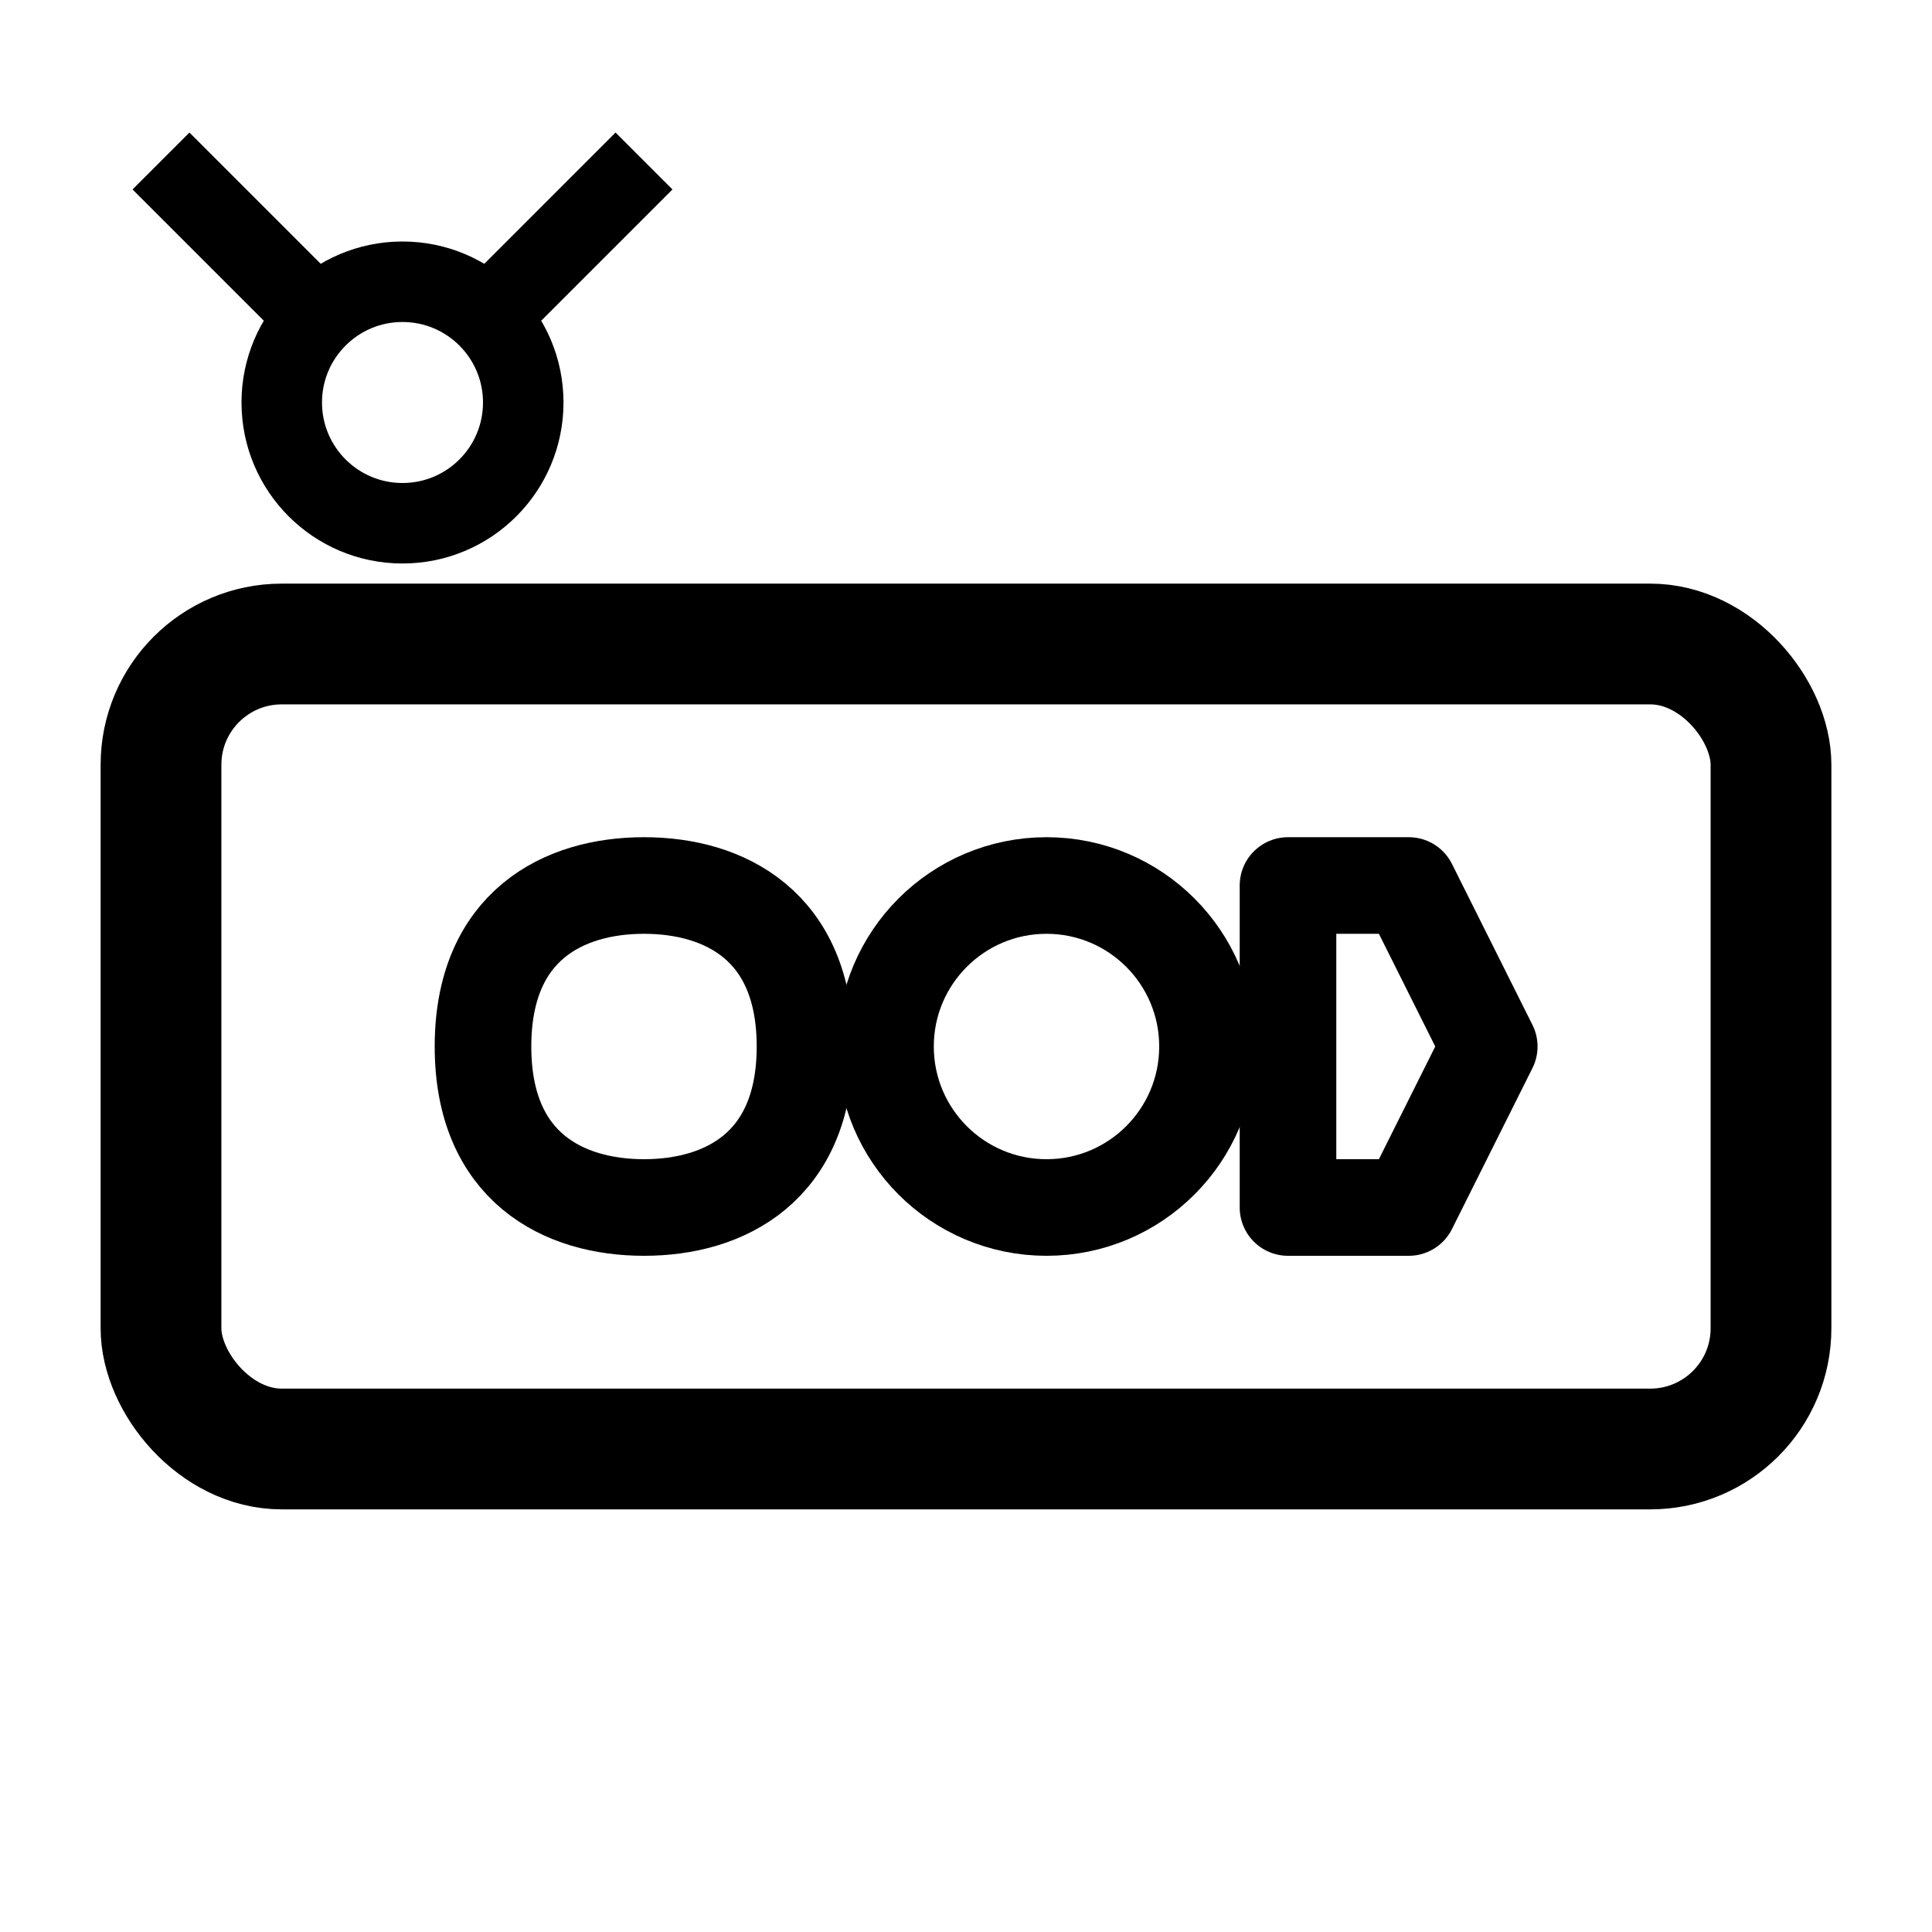
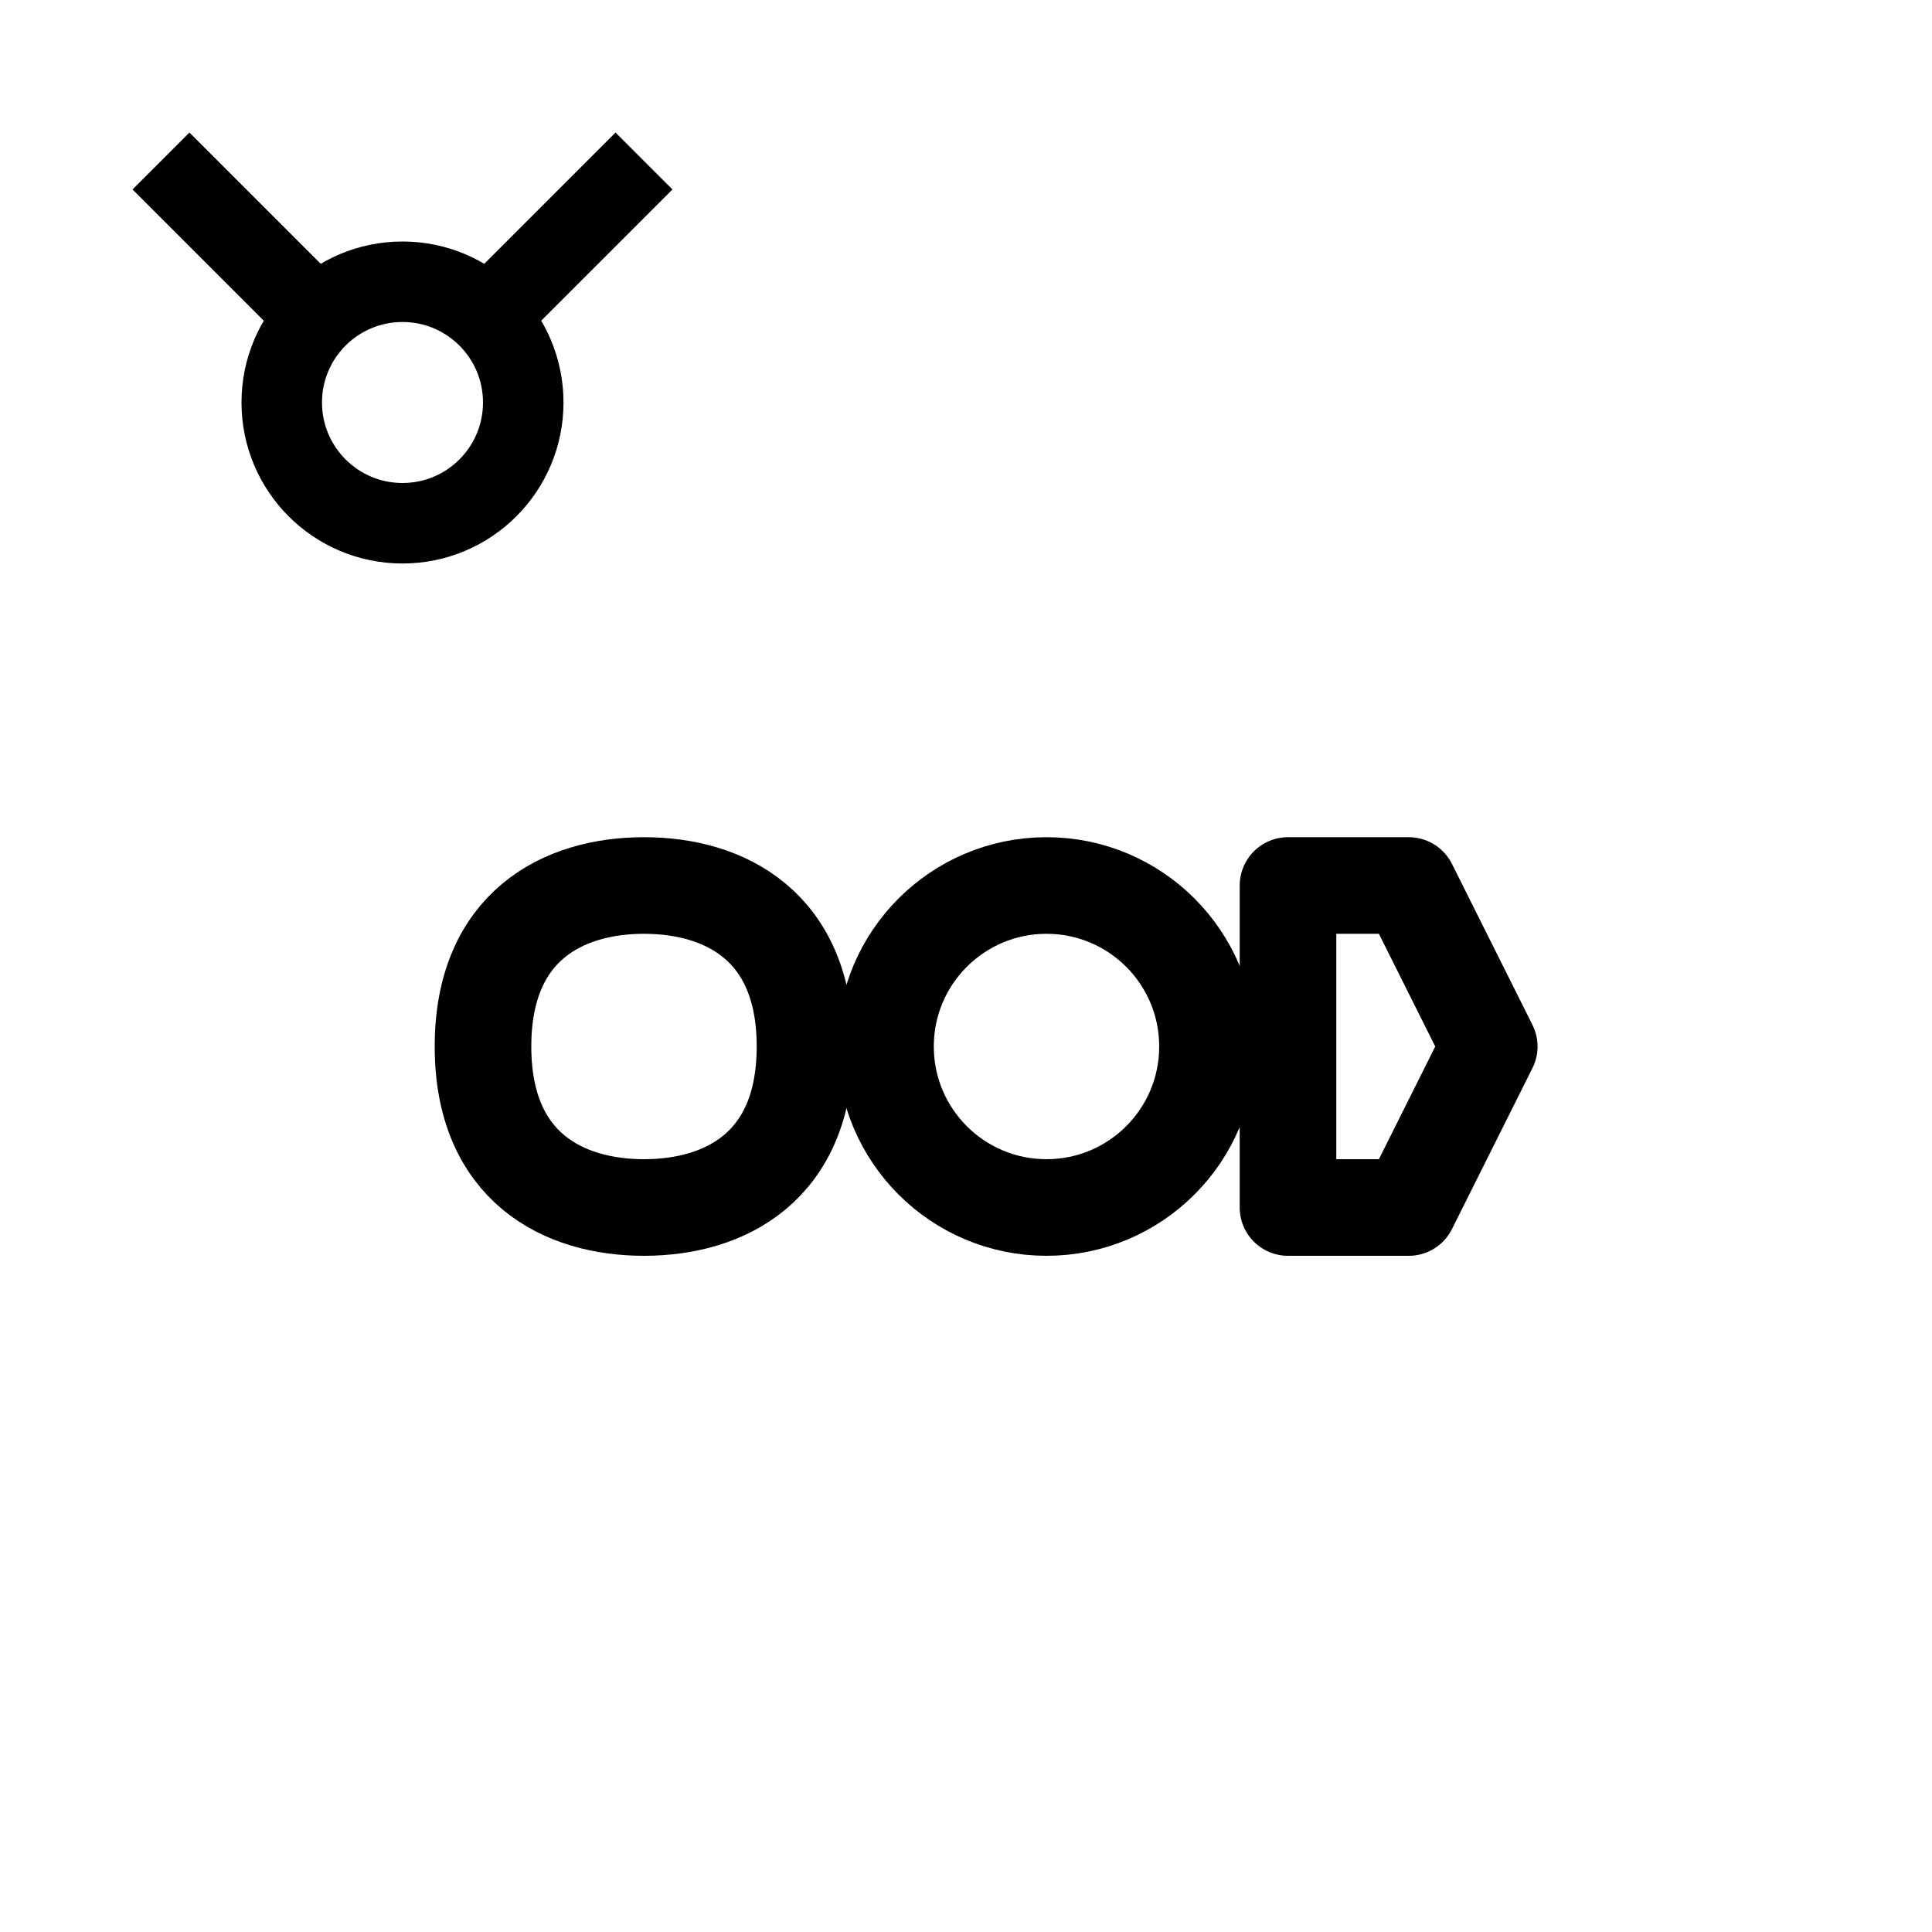
<svg xmlns="http://www.w3.org/2000/svg" width="24" height="24" viewBox="0 0 24 24" fill="none">
-   <rect x="2" y="8" width="20" height="10" rx="1.5" stroke="currentColor" stroke-width="1.5" fill="none" />
  <path d="M6 13 C6 11.5 7 11 8 11 C9 11 10 11.5 10 13 C10 14.5 9 15 8 15 C7 15 6 14.5 6 13 Z" stroke="currentColor" stroke-width="1.2" fill="none" />
  <circle cx="13" cy="13" r="2" stroke="currentColor" stroke-width="1.2" fill="none" />
  <path d="M16 11 L16 15 L17.5 15 L18.5 13 L17.5 11 L16 11" stroke="currentColor" stroke-width="1.2" stroke-linecap="round" stroke-linejoin="round" />
  <circle cx="5" cy="5" r="1.5" stroke="currentColor" stroke-width="1" fill="none" />
  <line x1="6" y1="4" x2="8" y2="2" stroke="currentColor" stroke-width="1" />
  <line x1="4" y1="4" x2="2" y2="2" stroke="currentColor" stroke-width="1" />
</svg>